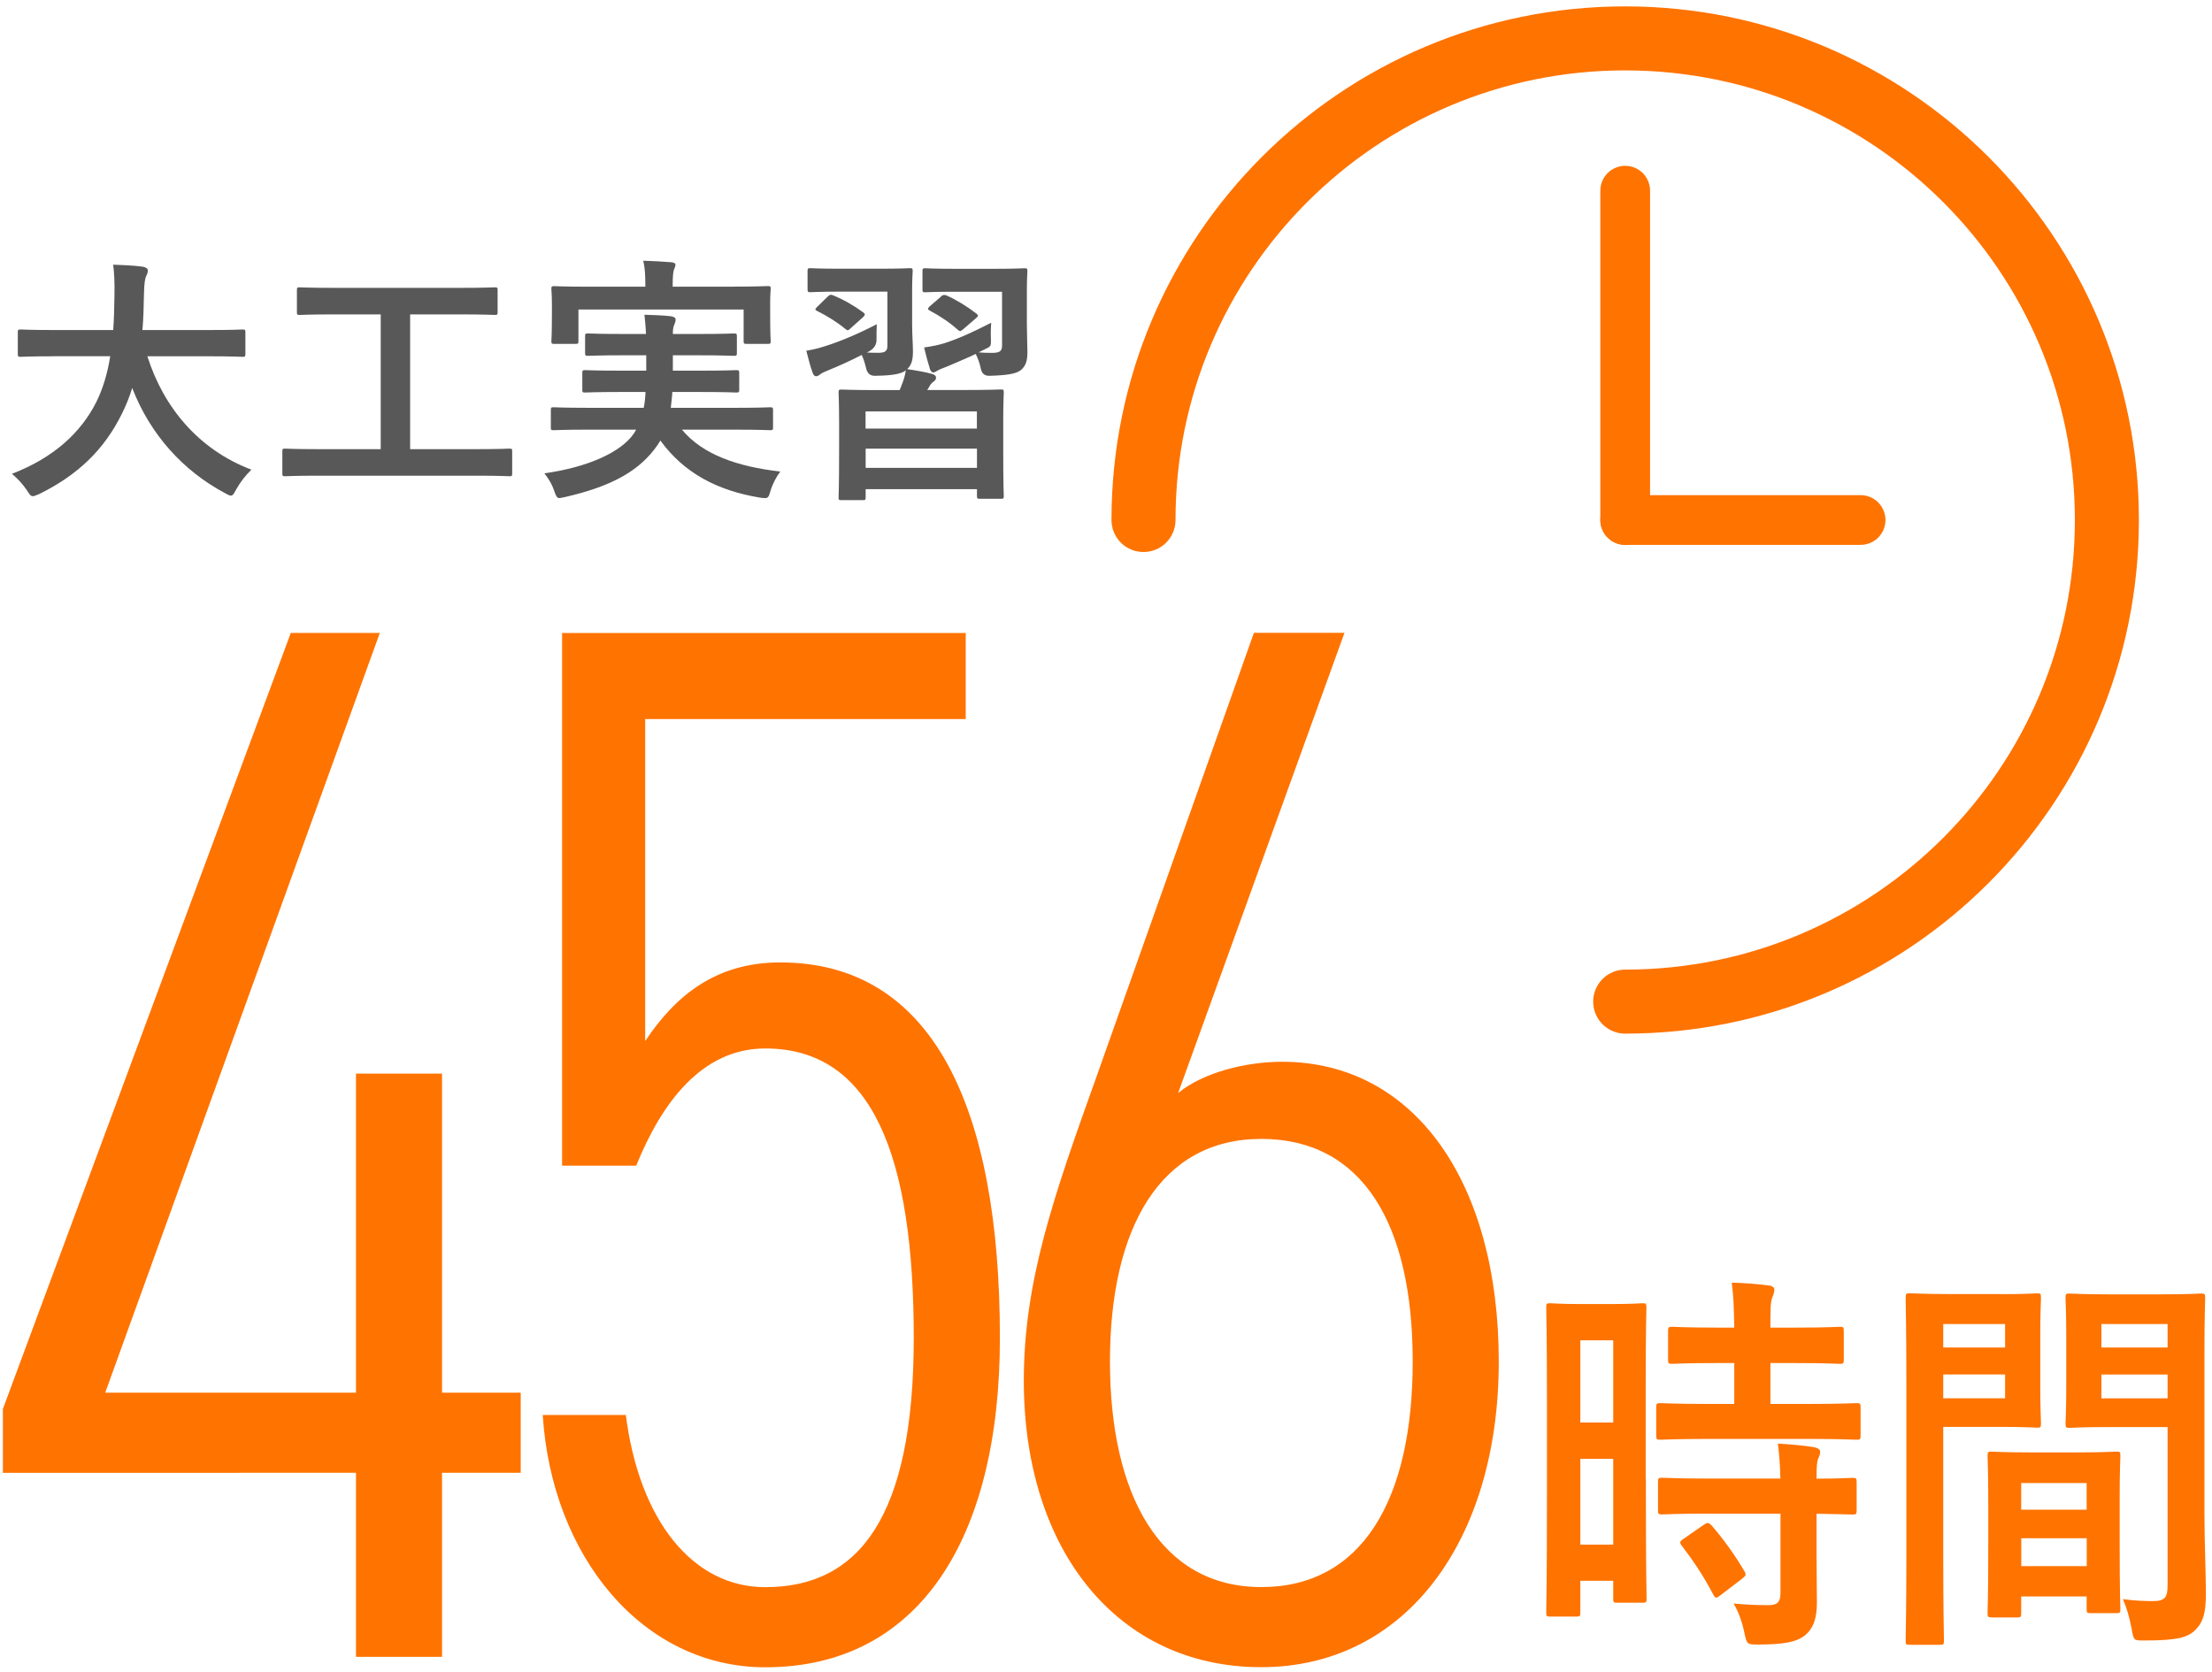
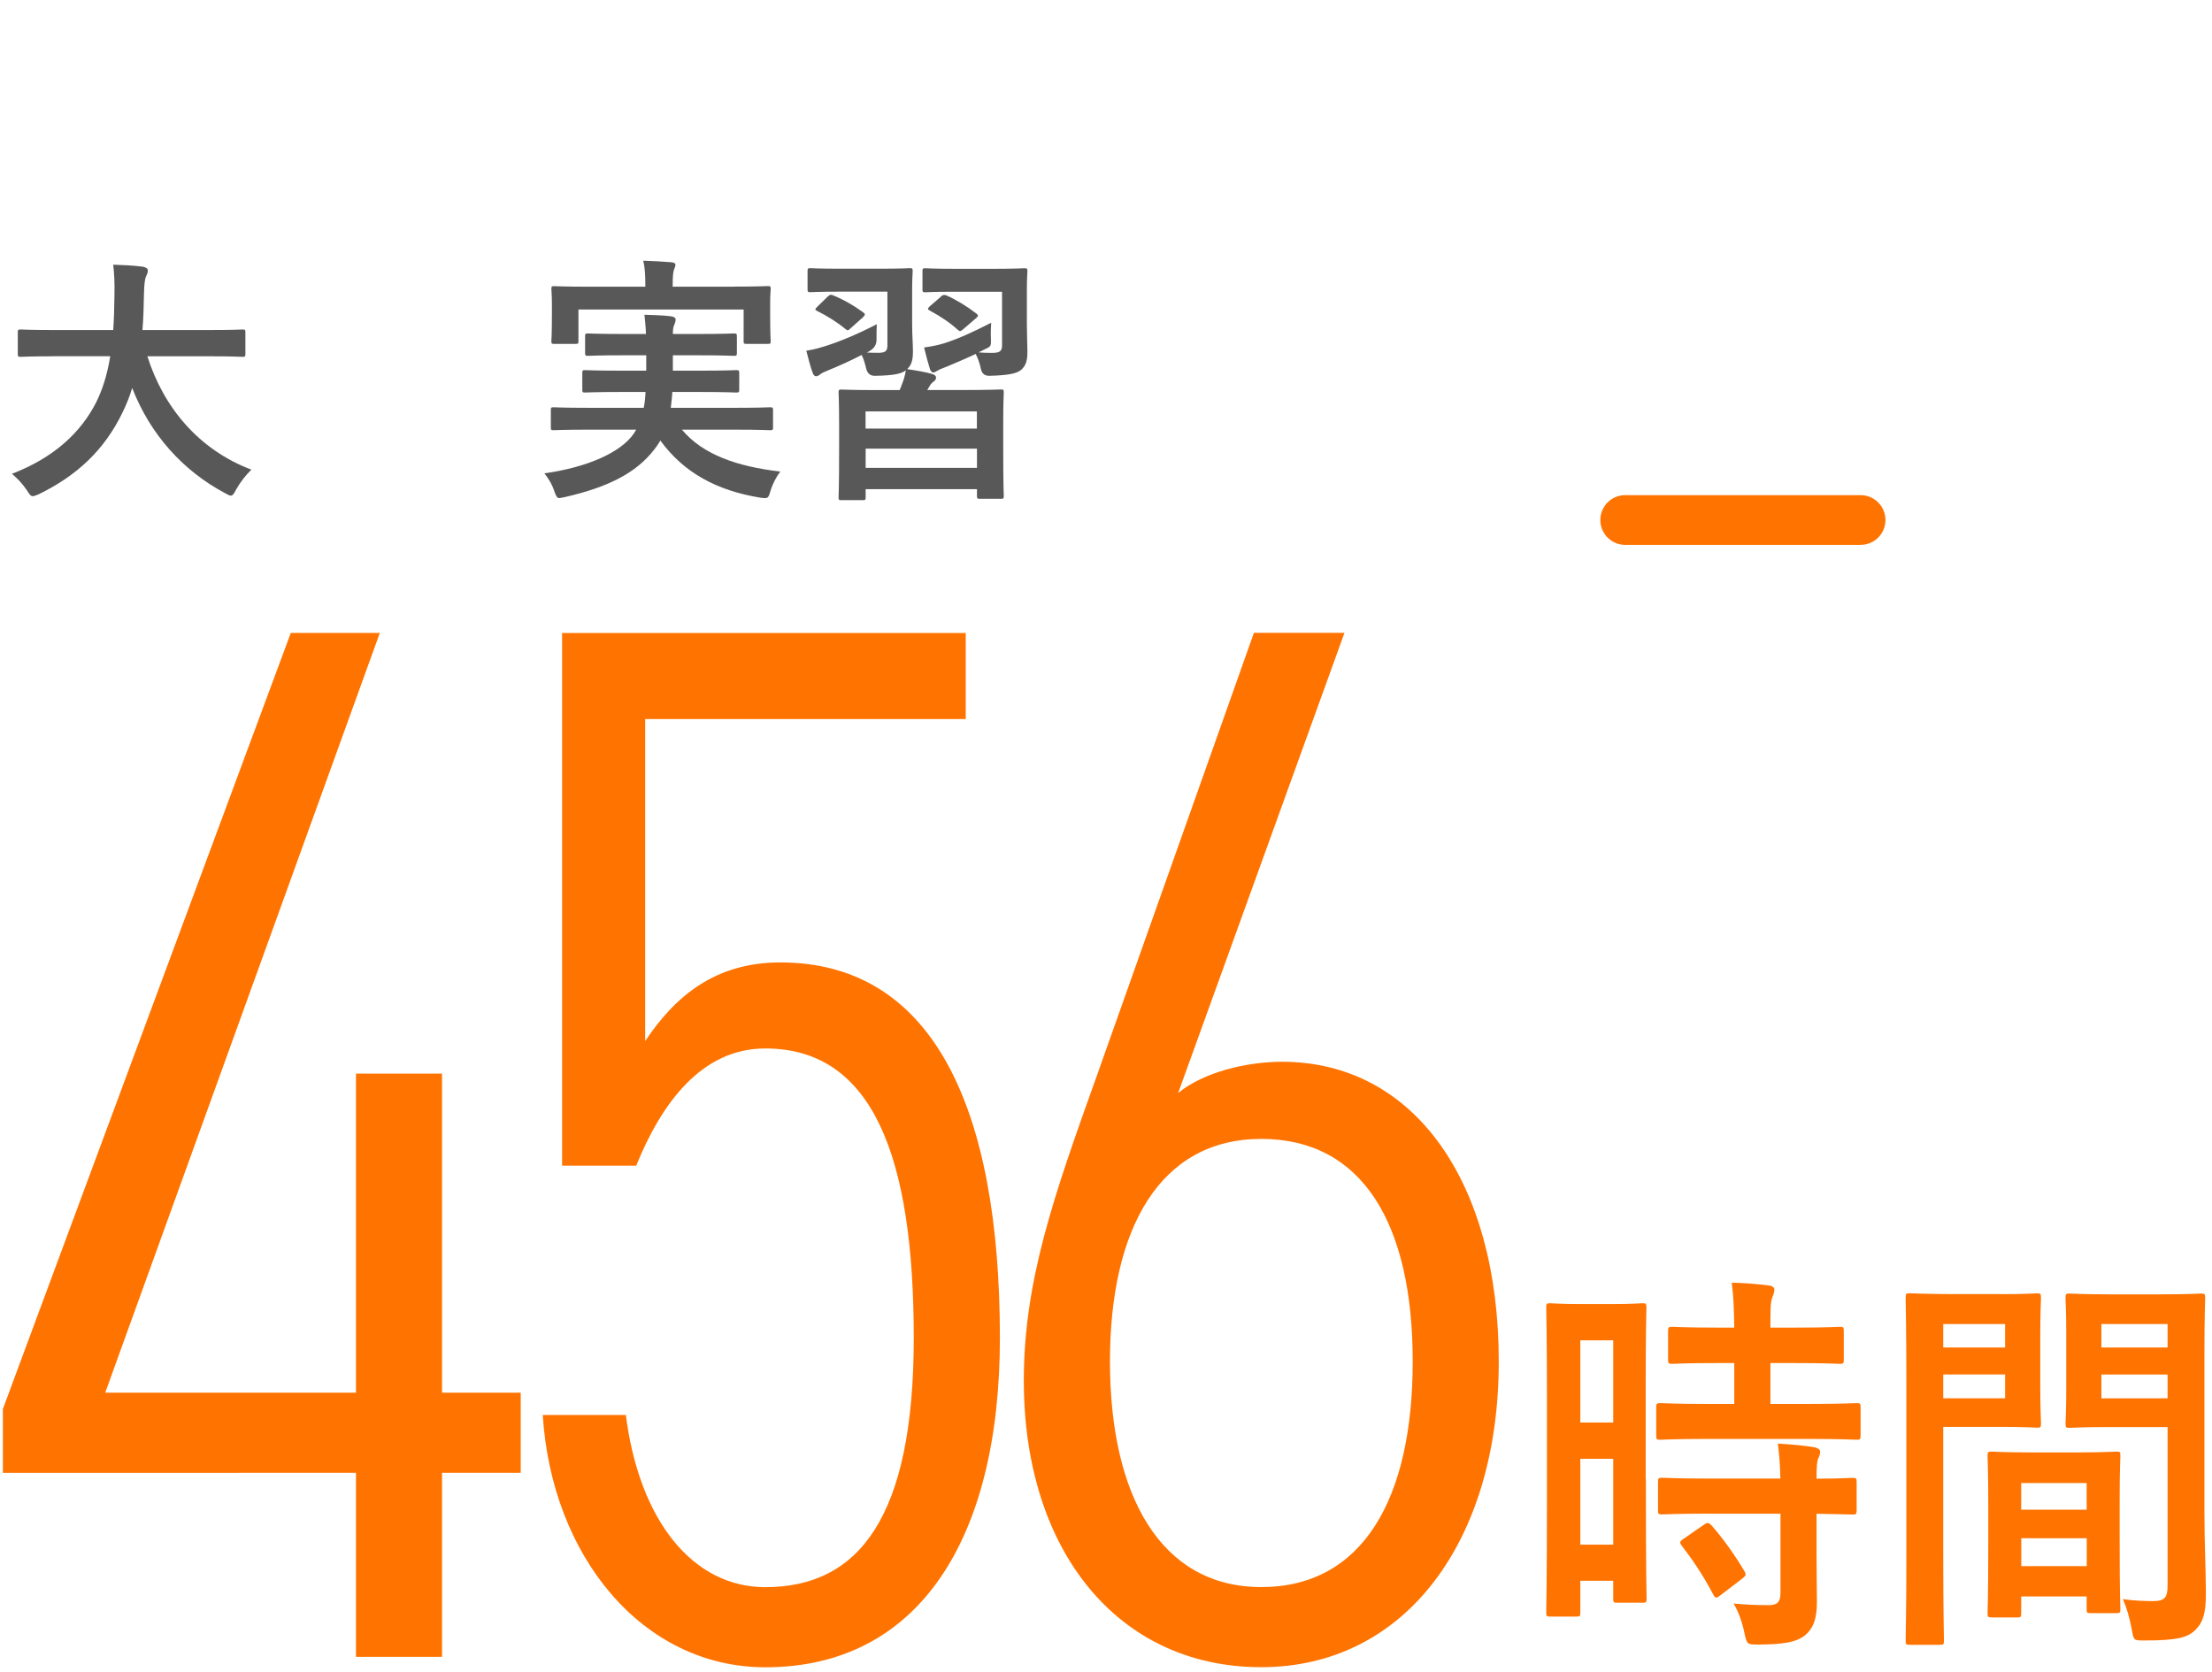
<svg xmlns="http://www.w3.org/2000/svg" id="_レイヤー_2" width="246" height="186" viewBox="0 0 246 186">
  <defs>
    <style>.cls-1{stroke-width:7.12px;}.cls-1,.cls-2,.cls-3{fill:none;}.cls-1,.cls-3{stroke:#ff7300;stroke-linecap:round;stroke-miterlimit:10;}.cls-2,.cls-4,.cls-5{stroke-width:0px;}.cls-4{fill:#ff7300;}.cls-5{fill:#585858;}.cls-3{stroke-width:5.53px;}</style>
  </defs>
-   <path class="cls-1" d="M127.17,57.84c0-29.59,23.99-53.57,53.57-53.57s53.57,23.99,53.57,53.57-23.99,53.57-53.57,53.57" />
  <path class="cls-4" d="M42.24,70.4l-30.54,84.51h27.89v-35.49h9.57v35.49h8.75v8.91h-8.75v20.47h-9.57v-20.47H.32v-7.1l32.02-86.32h9.9Z" />
  <path class="cls-4" d="M70.76,129.66h-8.25v-59.25h44.89v9.57h-35.65v35.82c3.3-4.95,7.76-8.75,15.02-8.75,17,0,24.43,16.18,24.43,41.76,0,22.45-9.08,36.64-26.08,36.64-13.7,0-23.77-12.38-24.76-28.06h9.24c1.49,11.72,7.43,19.15,15.51,19.15,10.4,0,16.51-7.76,16.51-27.73s-4.46-32.19-16.51-32.19c-7.1,0-11.55,6.11-14.36,13.04Z" />
  <path class="cls-4" d="M131.03,121.57c2.81-2.31,7.59-3.47,11.55-3.47,14.69,0,24.1,13.37,24.1,33.34s-10.4,34-26.41,34-26.41-13.04-26.41-31.86c0-11.06,3.3-20.47,8.09-33.84l17.5-49.35h10.07l-18.49,51.17ZM140.27,176.53c11.22,0,16.84-9.74,16.84-25.09s-5.61-24.76-16.84-24.76-16.83,9.9-16.83,24.76,5.61,25.09,16.83,25.09Z" />
  <path class="cls-4" d="M183.04,164.51c0,11.01.08,13,.08,13.27,0,.44-.04.49-.44.49h-2.87c-.36,0-.4-.04-.4-.49v-1.95h-3.66v3.49c0,.44-.04.49-.4.49h-2.95c-.4,0-.44-.04-.44-.49,0-.27.08-2.52.08-13.62v-9.64c0-8-.08-10.35-.08-10.61,0-.44.04-.49.44-.49.28,0,1.04.09,3.42.09h3.42c2.39,0,3.14-.09,3.42-.09.4,0,.44.04.44.49,0,.27-.08,2.43-.08,8.93v10.13ZM175.75,149.08v9.15h3.66v-9.15h-3.66ZM179.41,171.81v-9.55h-3.66v9.55h3.66ZM190,160.05c-3.78,0-5.09.09-5.33.09-.44,0-.48-.04-.48-.53v-3.05c0-.44.04-.49.48-.49.24,0,1.55.09,5.33.09h2.87v-4.55h-1.87c-3.54,0-4.78.09-5.01.09-.44,0-.48-.04-.48-.49v-3.1c0-.49.04-.53.48-.53.24,0,1.47.09,5.01.09h1.87c-.04-2.3-.08-3.45-.28-5,1.55.04,2.63.13,4.1.31.4.04.64.22.64.44,0,.35-.12.57-.24.93-.2.49-.2,1.33-.2,3.32h2.67c3.62,0,4.82-.09,5.05-.09.4,0,.44.04.44.53v3.1c0,.44-.04.49-.44.49-.24,0-1.43-.09-5.05-.09h-2.67v4.55h4.22c3.78,0,5.09-.09,5.33-.09.44,0,.48.04.48.49v3.05c0,.49-.04.53-.48.53-.24,0-1.55-.09-5.33-.09h-11.1ZM190.16,168.36c-3.78,0-5.05.09-5.29.09-.44,0-.48-.04-.48-.49v-3.1c0-.44.04-.49.48-.49.24,0,1.51.09,5.29.09h7.84c-.04-1.81-.16-2.87-.28-3.89,1.51.09,2.94.22,4.02.4.44.09.68.27.68.49,0,.31-.08.49-.2.75-.16.35-.2.88-.2,2.26,2.71,0,3.78-.09,3.98-.09.44,0,.48.04.48.49v3.1c0,.44-.04.49-.48.49-.2,0-1.27-.04-3.98-.09v4.38c0,2.03.04,3.94.04,5.44,0,1.64-.28,2.87-1.39,3.76-.88.66-2.19.97-5.17.97-1.19,0-1.23,0-1.51-1.33-.28-1.33-.68-2.34-1.19-3.23,1.39.13,2.59.18,3.9.18.96,0,1.31-.35,1.31-1.37v-8.8h-7.84ZM189.48,169.6c.4-.27.52-.27.84.04,1.35,1.55,2.55,3.23,3.66,5.09.24.4.2.53-.2.84l-2.43,1.86c-.24.18-.36.27-.48.27s-.2-.09-.32-.31c-1.19-2.26-2.35-3.94-3.5-5.44-.28-.35-.28-.49.2-.8l2.23-1.55Z" />
  <path class="cls-4" d="M222.56,143.95c2.59,0,3.78-.09,4.02-.09.36,0,.4.04.4.53,0,.27-.08,1.55-.08,4.2v5.48c0,2.7.08,3.94.08,4.2,0,.49-.04.53-.4.53-.24,0-1.43-.09-4.02-.09h-6.45v14.33c0,6.1.08,9.11.08,9.42,0,.44-.04.49-.44.49h-3.38c-.4,0-.44-.04-.44-.49,0-.31.08-3.32.08-9.42v-19.15c0-6.15-.08-9.24-.08-9.51,0-.49.04-.53.44-.53.28,0,1.79.09,4.7.09h5.49ZM216.11,147.27v2.61h6.88v-2.61h-6.88ZM222.99,152.88h-6.88v2.65h6.88v-2.65ZM221.48,179.9c-.4,0-.44-.04-.44-.53,0-.27.08-1.46.08-8v-3.89c0-3.89-.08-5.22-.08-5.53,0-.44.04-.49.44-.49.28,0,1.23.09,4.26.09h5.37c3.02,0,3.98-.09,4.26-.09.4,0,.44.04.44.49,0,.27-.08,1.59-.08,4.78v4.38c0,6.41.08,7.61.08,7.83,0,.44-.04.49-.44.49h-2.87c-.4,0-.44-.04-.44-.49v-1.37h-7.28v1.81c0,.49-.04.53-.48.53h-2.83ZM224.78,167.92h7.28v-2.96h-7.28v2.96ZM232.07,174.2v-3.1h-7.28v3.1h7.28ZM245.16,168.41c0,3.1.16,6.63.16,8.8s-.28,3.18-1.15,4.07c-.84.84-1.95,1.19-5.69,1.19-1.19,0-1.19.04-1.43-1.37-.24-1.24-.56-2.34-.96-3.23,1.23.18,2.51.22,3.34.22,1.31,0,1.63-.4,1.63-1.72v-17.64h-6.53c-3.1,0-4.14.09-4.38.09-.4,0-.44-.04-.44-.53,0-.27.08-1.28.08-3.89v-6.1c0-2.56-.08-3.63-.08-3.89,0-.49.04-.53.44-.53.24,0,1.27.09,4.38.09h5.85c3.1,0,4.18-.09,4.42-.09.4,0,.44.04.44.53,0,.27-.08,2.08-.08,5.84v18.17ZM233.7,147.27v2.61h7.36v-2.61h-7.36ZM241.06,155.54v-2.65h-7.36v2.65h7.36Z" />
  <path class="cls-5" d="M5.97,39.63c-2.6,0-3.5.06-3.67.06-.29,0-.32-.03-.32-.35v-2.37c0-.29.03-.32.32-.32.17,0,1.07.06,3.67.06h6.62c.09-1.19.12-2.49.14-3.91.03-1.39-.03-2.43-.14-3.36.9.03,2.37.09,3.33.23.29.06.52.2.52.41,0,.23-.06.38-.17.61-.14.26-.23.75-.26,2.03-.03,1.42-.06,2.75-.17,3.99h7.46c2.6,0,3.5-.06,3.67-.06.29,0,.32.03.32.32v2.37c0,.32-.03.35-.32.35-.17,0-1.07-.06-3.67-.06h-6.91c1.79,5.67,5.7,10.39,11.57,12.61-.61.58-1.24,1.39-1.68,2.17-.26.49-.38.72-.61.72-.15,0-.35-.12-.67-.29-4.6-2.46-8.27-6.45-10.3-11.69-.29.98-.67,1.91-1.1,2.78-2,4.11-5,6.94-9.26,9.03-.35.14-.55.23-.69.23-.23,0-.35-.17-.67-.67-.46-.69-1.01-1.27-1.65-1.82,4.66-1.79,7.67-4.6,9.37-7.96.72-1.45,1.24-3.12,1.56-5.12h-6.31Z" />
-   <path class="cls-5" d="M35.37,52.91c-2.58,0-3.47.06-3.65.06-.29,0-.32-.03-.32-.32v-2.43c0-.29.03-.32.32-.32.17,0,1.07.06,3.65.06h6.97v-14.99h-5.09c-2.81,0-3.73.06-3.91.06-.29,0-.32-.03-.32-.32v-2.43c0-.29.03-.32.32-.32.17,0,1.1.06,3.91.06h13.89c2.78,0,3.7-.06,3.88-.06.29,0,.32.03.32.32v2.43c0,.29-.03.32-.32.32-.17,0-1.1-.06-3.88-.06h-5.53v14.99h7.38c2.58,0,3.47-.06,3.65-.06.29,0,.32.03.32.32v2.43c0,.29-.03.32-.32.32-.17,0-1.07-.06-3.65-.06h-17.62Z" />
  <path class="cls-5" d="M65.31,47.79c-2.66,0-3.56.06-3.73.06-.29,0-.32-.03-.32-.32v-1.88c0-.32.03-.35.32-.35.17,0,1.07.06,3.73.06h6.28c.12-.55.17-1.13.2-1.76h-2.78c-2.78,0-3.76.06-3.93.06-.29,0-.32-.03-.32-.32v-1.82c0-.32.03-.35.32-.35.17,0,1.16.06,3.93.06h2.86v-1.71h-2.66c-2.69,0-3.64.06-3.82.06-.29,0-.32-.03-.32-.35v-1.79c0-.32.03-.35.32-.35.17,0,1.13.06,3.82.06h2.63c-.03-.9-.12-1.59-.17-2.14.95.03,2.08.06,2.95.17.35.06.52.17.52.38,0,.17-.09.41-.17.61-.09.2-.14.43-.14.98h2.98c2.66,0,3.62-.06,3.79-.06.32,0,.35.03.35.35v1.79c0,.32-.03.35-.35.35-.17,0-1.13-.06-3.79-.06h-2.98v1.71h3.12c2.81,0,3.73-.06,3.91-.06.32,0,.35.03.35.35v1.82c0,.29-.03.32-.35.32-.17,0-1.1-.06-3.91-.06h-3.18c-.03.64-.12,1.22-.17,1.76h7.29c2.66,0,3.56-.06,3.73-.06.32,0,.35.03.35.35v1.88c0,.29-.03.32-.35.32-.17,0-1.07-.06-3.73-.06h-6.05c2.31,2.78,6.16,4.11,10.94,4.66-.43.55-.87,1.39-1.1,2.17-.17.61-.26.78-.58.78-.15,0-.35,0-.64-.06-4.66-.78-8.36-2.69-11.02-6.34-.2.35-.43.69-.69,1.01-2.05,2.66-5.24,4.2-9.89,5.27-.29.06-.55.12-.67.12-.23,0-.35-.2-.55-.78-.26-.81-.72-1.5-1.1-1.97,4.86-.69,8.51-2.34,9.95-4.43l.26-.43h-5.44ZM81.57,31.88c2.69,0,3.65-.06,3.82-.06.29,0,.32.03.32.32,0,.14-.06.67-.06,1.45v1.22c0,2.52.06,2.98.06,3.12,0,.29-.03.32-.32.32h-2.37c-.29,0-.32-.03-.32-.32v-3.5h-18.37v3.5c0,.29-.03.32-.35.32h-2.34c-.29,0-.32-.03-.32-.32,0-.14.06-.61.06-3.12v-.98c0-1.01-.06-1.53-.06-1.68,0-.29.03-.32.32-.32.2,0,1.16.06,3.82.06h6.31v-.14c0-1.24-.06-2.03-.23-2.75,1.07.03,2.14.09,3.12.17.32.03.46.14.46.26,0,.2-.09.35-.17.58s-.14.61-.14,1.74v.14h6.77Z" />
  <path class="cls-5" d="M100.05,43.39c.09-.17.14-.35.23-.58.2-.49.35-.93.46-1.62-.43.35-1.24.58-3.41.61q-.81.03-1.01-.84c-.14-.58-.29-1.07-.49-1.48-1.3.67-2.52,1.22-3.73,1.71-.43.17-.75.32-.9.46-.14.12-.32.2-.43.2-.14,0-.29-.09-.38-.35-.26-.69-.49-1.59-.72-2.49.93-.14,1.59-.35,2.23-.55,1.53-.49,3.5-1.3,5.61-2.4-.03.41-.03,1.13-.03,1.74q0,.81-.81,1.27l-.26.14c.49.03.9.03,1.3.03.78,0,.98-.23.98-.81v-5.99h-5.32c-2.31,0-3.07.06-3.24.06-.29,0-.32-.03-.32-.35v-1.97c0-.32.03-.35.32-.35.17,0,.93.06,3.24.06h4.51c2.34,0,3.12-.06,3.3-.06.29,0,.32.03.32.35,0,.17-.06.75-.06,2.14v3.79c0,1.04.09,2.26.09,2.98,0,.9-.14,1.5-.64,1.97.96.14,2.05.32,2.83.55.23.09.38.2.38.38,0,.23-.12.35-.32.49-.2.14-.35.35-.46.58l-.2.32h4.17c2.84,0,3.82-.06,4.02-.06.29,0,.32.03.32.35,0,.17-.06.98-.06,3.24v2.98c0,4.28.06,5.09.06,5.27,0,.29-.03.32-.32.32h-2.31c-.32,0-.35-.03-.35-.32v-.75h-12.38v.9c0,.29-.03.32-.32.32h-2.37c-.29,0-.32-.03-.32-.32,0-.2.06-.98.06-5.35v-2.63c0-2.66-.06-3.47-.06-3.65,0-.32.03-.35.32-.35.2,0,1.19.06,4.02.06h2.46ZM92.07,32.97c.23-.2.32-.23.58-.12,1.13.46,2.26,1.1,3.33,1.88.12.09.2.17.2.26,0,.06-.06.14-.2.29l-1.33,1.19c-.32.29-.35.35-.61.14-.98-.81-2.08-1.48-3.18-2.03-.26-.12-.23-.2.03-.46l1.19-1.16ZM96.26,47.67h12.38v-1.91h-12.38v1.91ZM108.65,52.04v-2.14h-12.38v2.14h12.38ZM114.2,36.13c0,1.04.06,2.26.06,2.98,0,.95-.14,1.56-.72,2.05-.49.38-1.33.58-3.47.64q-.81.03-.98-.75c-.14-.69-.35-1.22-.58-1.68-1.1.52-2.14.95-3.24,1.42-.49.2-.78.29-.96.41-.2.09-.35.23-.49.23-.17,0-.29-.12-.38-.32-.23-.75-.43-1.45-.67-2.46.95-.14,1.56-.26,2.31-.49,1.5-.49,3.01-1.16,5.15-2.26-.03.41-.06,1.19-.03,1.76.03.93,0,.87-.84,1.27l-.52.26c.58.06,1.1.06,1.53.06.84,0,1.07-.23,1.07-.81v-5.99h-5.29c-2.34,0-3.07.06-3.24.06-.29,0-.32-.03-.32-.35v-1.97c0-.32.03-.35.32-.35.17,0,.9.06,3.24.06h4.46c2.34,0,3.15-.06,3.33-.06.29,0,.32.03.32.35,0,.17-.06.75-.06,2.14v3.79ZM104.62,33c.26-.23.38-.23.64-.14,1.1.49,2.29,1.22,3.3,2,.12.09.2.17.2.23,0,.09-.06.17-.2.29l-1.42,1.22c-.32.26-.35.29-.58.12-.96-.87-1.97-1.53-3.15-2.17-.26-.14-.29-.2,0-.49l1.21-1.04Z" />
-   <line class="cls-3" x1="180.74" y1="57.84" x2="180.74" y2="21.21" />
  <line class="cls-3" x1="180.74" y1="57.84" x2="206.92" y2="57.84" />
  <rect id="_スライス_" class="cls-2" width="246" height="186" />
</svg>